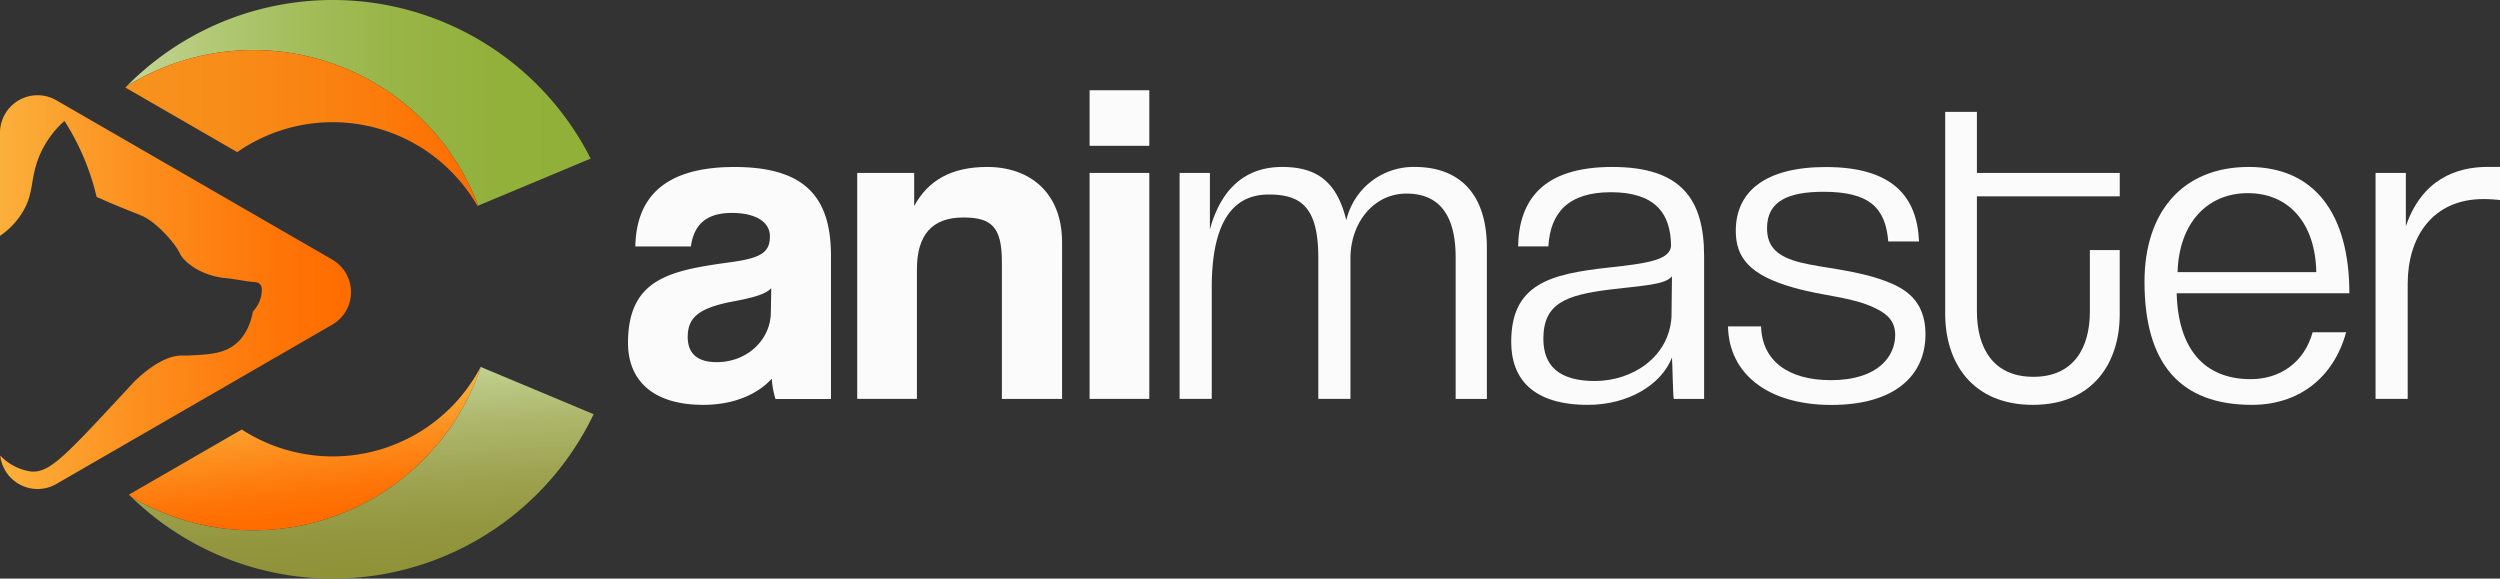
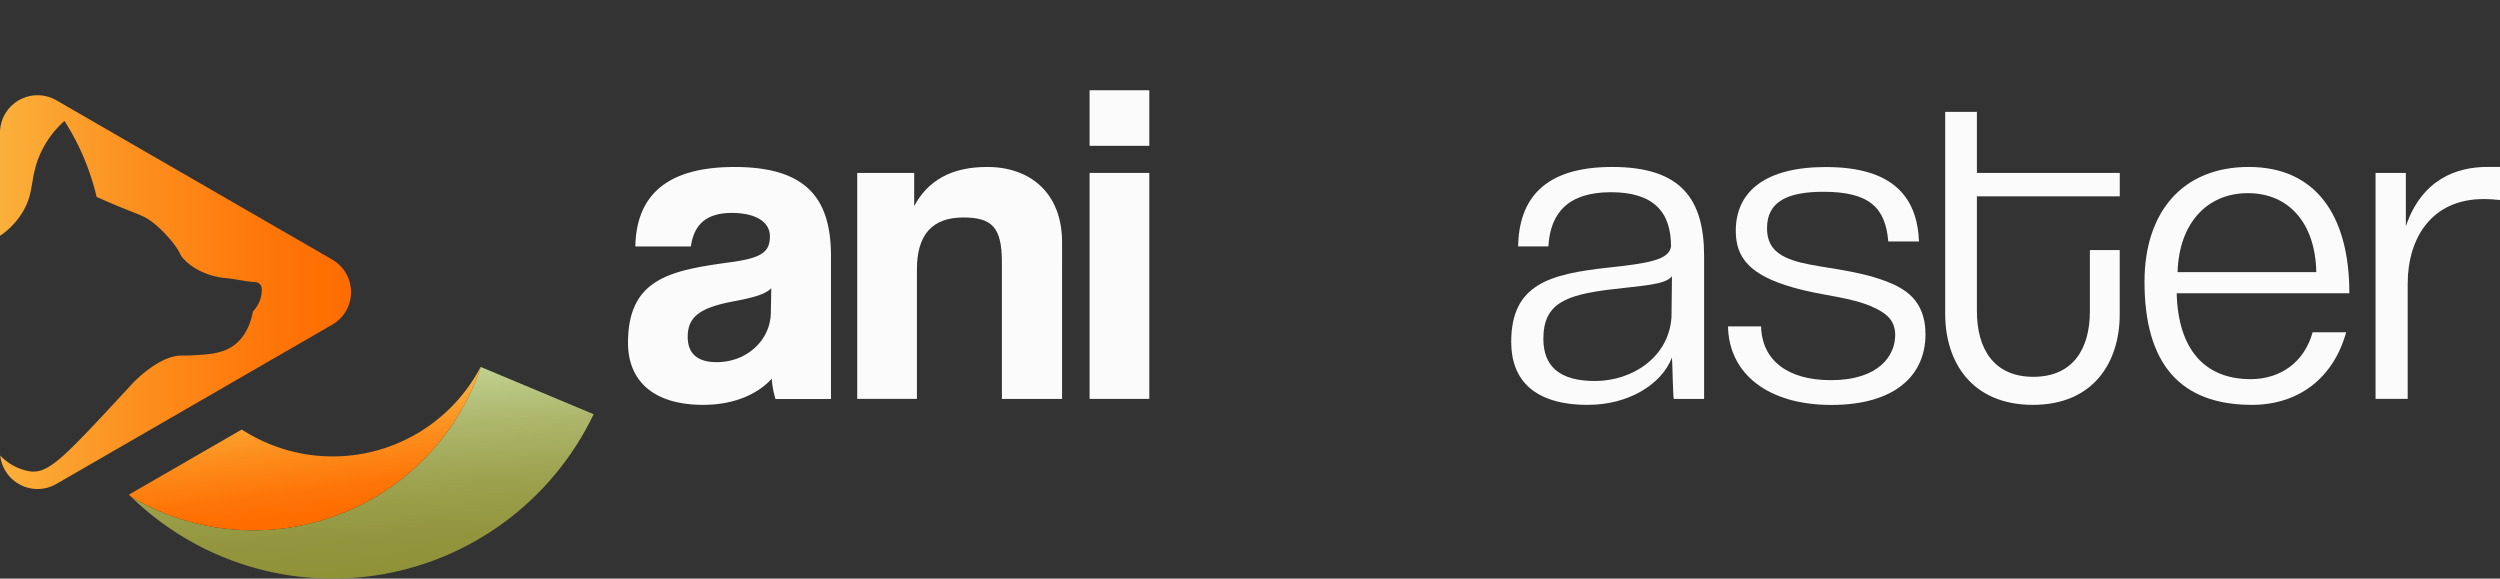
<svg xmlns="http://www.w3.org/2000/svg" xmlns:xlink="http://www.w3.org/1999/xlink" id="Canimaster_Logo_light" data-name="Canimaster Logo light" width="620.53" height="143.62" viewBox="0 0 620.53 143.62">
  <rect x="0" y="0" width="620.53" height="143.62" fill="#333333" stroke="none" />
  <defs>
    <linearGradient id="linear-gradient" y1="0.5" x2="1" y2="0.5" gradientUnits="objectBoundingBox">
      <stop offset="0" stop-color="#c4d596" />
      <stop offset="0.19" stop-color="#b1c875" />
      <stop offset="0.38" stop-color="#a3bd5a" />
      <stop offset="0.58" stop-color="#98b547" />
      <stop offset="0.79" stop-color="#92b13b" />
      <stop offset="1" stop-color="#90b038" />
    </linearGradient>
    <linearGradient id="linear-gradient-2" x1="0.57" y1="0.957" x2="0.445" y2="-0.005" gradientUnits="objectBoundingBox">
      <stop offset="0" stop-color="#909238" />
      <stop offset="0.17" stop-color="#93963e" />
      <stop offset="0.41" stop-color="#9da24f" />
      <stop offset="0.69" stop-color="#adb76c" />
      <stop offset="0.99" stop-color="#c3d494" />
      <stop offset="1" stop-color="#c4d596" />
    </linearGradient>
    <linearGradient id="linear-gradient-3" y1="0.5" x2="1" y2="0.5" gradientUnits="objectBoundingBox">
      <stop offset="0" stop-color="#f7931e" />
      <stop offset="0.31" stop-color="#f88c19" />
      <stop offset="0.73" stop-color="#fb7b0b" />
      <stop offset="1" stop-color="#ff6c00" />
    </linearGradient>
    <linearGradient id="linear-gradient-4" x1="0.453" y1="0.218" x2="0.631" y2="0.882" gradientUnits="objectBoundingBox">
      <stop offset="0" stop-color="#fbb03b" />
      <stop offset="0.37" stop-color="#fc9120" />
      <stop offset="0.77" stop-color="#fe7608" />
      <stop offset="1" stop-color="#ff6c00" />
    </linearGradient>
    <linearGradient id="linear-gradient-5" x1="0" y1="0.5" x2="1" y2="0.5" xlink:href="#linear-gradient-4" />
  </defs>
  <g id="Gruppe_12" data-name="Gruppe 12">
    <g id="Gruppe_10" data-name="Gruppe 10">
-       <path id="Pfad_30" data-name="Pfad 30" d="M118.67,51.05l27.94-11.69A71.769,71.769,0,0,0,31.47,21.38a59.6,59.6,0,0,1,87.2,29.67Z" fill="url(#linear-gradient)" />
      <path id="Pfad_31" data-name="Pfad 31" d="M119.35,91.09a59.6,59.6,0,0,1-86.74,32.28,71.794,71.794,0,0,0,114.74-20.56l-28-11.72Z" fill="url(#linear-gradient-2)" />
-       <path id="Pfad_32" data-name="Pfad 32" d="M58.88,37.76a41.468,41.468,0,0,1,59.63,13.36l.16-.07a59.6,59.6,0,0,0-87.2-29.67c-.12.12-.24.23-.35.35L58.88,37.76Z" fill="url(#linear-gradient-3)" />
      <path id="Pfad_33" data-name="Pfad 33" d="M119.35,91.09l-.05-.02a41.457,41.457,0,0,1-59.29,15.54L32,122.78c.2.2.41.39.62.59a59.6,59.6,0,0,0,86.74-32.28Z" fill="url(#linear-gradient-4)" />
    </g>
    <path id="Pfad_34" data-name="Pfad 34" d="M82.47,64.43,13.99,24.89A9.327,9.327,0,0,0,0,32.97V58.54a18.842,18.842,0,0,0,6.29-7.12c1.99-4.11,1.34-6.82,3.12-11.8A23.989,23.989,0,0,1,16,30.02a60.252,60.252,0,0,1,4.86,9.25,61.086,61.086,0,0,1,3.12,9.6q4.2,1.89,8.66,3.65c.42.17.84.33,1.26.49,0,0,.82.34,1.51.65,3.78,1.73,7.54,6.62,7.54,6.62,2.13,2.77,1.37,2.65,2.71,4.07,3.86,4.1,9.79,4.64,10.13,4.66,2.42.19,5.01.85,7.61,1.02a1.672,1.672,0,0,1,1.58,1.61,7.635,7.635,0,0,1-.23,2.13,7.876,7.876,0,0,1-1.97,3.53c-.36,2-1.47,6.34-5.19,8.74-2.78,1.8-6.19,1.97-10.14,2.17-.53.03-.99.04-1.35.04h-.8c-5.84-.16-12.35,6.87-12.35,6.87C16.2,113.2,12.39,117.44,7.69,117.03a13.111,13.111,0,0,1-7.63-3.95,9.32,9.32,0,0,0,13.92,7.05L82.46,80.59a9.33,9.33,0,0,0,0-16.16Z" fill="url(#linear-gradient-5)" />
    <g id="Gruppe_11" data-name="Gruppe 11">
      <path id="Pfad_35" data-name="Pfad 35" d="M192.48,99.01a21.463,21.463,0,0,1-.91-5.02c-3.53,3.88-9.46,6.5-16.99,6.5-12.77,0-18.7-6.27-18.7-15.39,0-16.19,10.83-18.01,25.76-20.06,7.41-1.03,9.46-2.51,9.46-6.38,0-3.65-3.65-5.81-9.46-5.81-6.73,0-9.46,3.31-10.15,8.32H157.7c.23-11.63,6.61-19.72,24.62-19.72s23.94,7.98,23.94,22.12V99.03H192.47Zm-1.03-27.48c-1.48,1.48-4.1,2.28-9.58,3.31-8.44,1.6-11.17,3.99-11.17,8.78,0,4.22,2.51,6.27,7.18,6.27,7.64,0,13.34-5.59,13.45-12.2l.11-6.16Z" fill="#fbfbfb" />
      <path id="Pfad_36" data-name="Pfad 36" d="M248.68,99.01V65.04c0-8.67-2.51-11.06-9.58-11.06-7.75,0-11.51,4.33-11.51,12.88V99.01H212.77V42.92h14.14v8.21c3.42-6.27,9.12-9.69,18.13-9.69,10.72,0,18.58,6.5,18.58,18.7V99.02H248.69Z" fill="#fbfbfb" />
      <path id="Pfad_37" data-name="Pfad 37" d="M270.45,36.19V22.4h14.82V36.19Zm0,62.82V42.92h14.82V99.01Z" fill="#fbfbfb" />
-       <path id="Pfad_38" data-name="Pfad 38" d="M361.31,99.01V63.9c0-11.4-4.79-15.85-12.2-15.85-8.21,0-13.91,7.3-13.91,16.07V99.01h-7.98v-35c0-12.54-4.22-15.73-12.31-15.73-10.83,0-14.14,10.15-14.14,23.14V99.01h-7.98V42.92h7.52V56.94c3.19-11.63,10.26-15.5,17.9-15.5,8.44,0,13.57,3.42,15.96,13.23a17.124,17.124,0,0,1,16.99-13.23c10.72,0,17.9,6.27,17.9,20.07V99.02h-7.75Z" fill="#fbfbfb" />
      <path id="Pfad_39" data-name="Pfad 39" d="M415.46,99.01c-.23-.68-.34-9.35-.46-10.26-2.62,6.73-10.83,11.74-20.86,11.74-13.45,0-19.04-6.27-19.04-15.62,0-14.36,9.58-16.87,24.28-18.47,9.46-1.03,14.93-1.82,15.39-5.24,0-8.55-4.33-13.45-14.93-13.45s-15.05,5.13-15.51,13.45h-7.52c.23-11.63,6.27-19.72,23.37-19.72s22.8,7.98,22.8,22.12V99.02h-7.52ZM415,68.57c-1.71,2.17-7.18,2.28-15.5,3.31-10.83,1.37-16.42,3.42-16.42,12.2,0,6.61,3.76,10.49,12.77,10.49,9.46,0,18.47-6.04,19.04-15.96L415,68.58Z" fill="#fbfbfb" />
      <path id="Pfad_40" data-name="Pfad 40" d="M468.69,59.91c-.68-8.32-4.67-12.31-16.07-12.31-8.67,0-14.02,2.28-14.02,9.01,0,4.68,2.51,7.07,8.32,8.55,5.47,1.37,13.57,1.82,20.98,4.56,4.56,1.71,10.03,4.56,10.03,13.23,0,10.37-7.75,17.56-23.37,17.56s-25.42-7.64-25.65-19.49h8.21c.23,8.44,6.61,13.34,17.33,13.34,11.97,0,15.96-6.16,15.96-11.17,0-3.19-1.6-5.13-5.02-6.73-5.93-2.85-12.54-2.85-20.41-5.13-10.83-3.08-14.14-7.52-14.14-14.02,0-9.92,7.52-15.85,22.34-15.85,16.53,0,22.69,7.3,23.14,18.47h-7.64Z" fill="#fbfbfb" />
      <path id="Pfad_41" data-name="Pfad 41" d="M518.73,62.07h7.41V78.03c0,11.86-6.5,22.46-21.55,22.46S482.82,90,482.82,77.92V27.76h7.87V42.92h35.46v5.81H490.69v28.5c0,9.24,4.11,16.3,14.02,16.3s14.02-7.07,14.02-16.19V62.06Z" fill="#fbfbfb" />
      <path id="Pfad_42" data-name="Pfad 42" d="M582.34,82.48c-3.19,11.52-11.97,18.01-23.37,18.01-17.78,0-26.68-10.15-26.68-30.55,0-17.33,9.46-28.5,25.88-28.5s24.97,11.74,24.97,31.35H540.28c.34,13.79,6.84,21.32,18.35,21.32,7.41,0,13.34-4.22,15.39-11.63Zm-7.41-14.93c-.23-12.2-6.84-19.61-16.99-19.61s-17.1,7.52-17.44,19.61Z" fill="#fbfbfb" />
      <path id="Pfad_43" data-name="Pfad 43" d="M589.64,99.01V42.92h7.52V56.14c3.99-11.63,12.54-14.71,20.29-14.71h3.08v8.21c-1.14-.11-2.51-.23-4.1-.23-12.77,0-18.81,9.58-18.81,20.98V99.01h-7.98Z" fill="#fbfbfb" />
    </g>
  </g>
</svg>